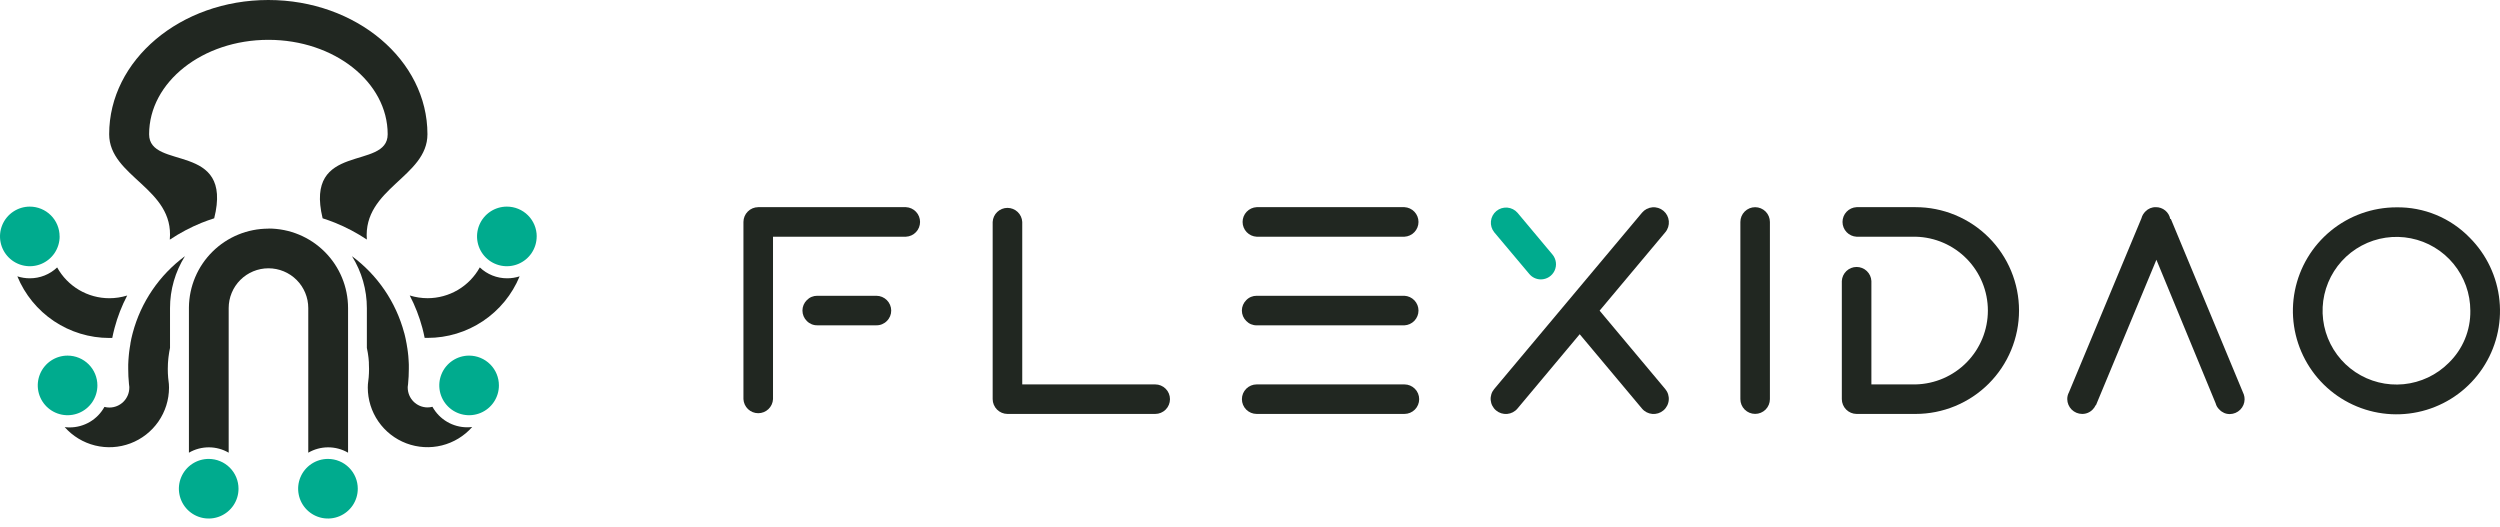
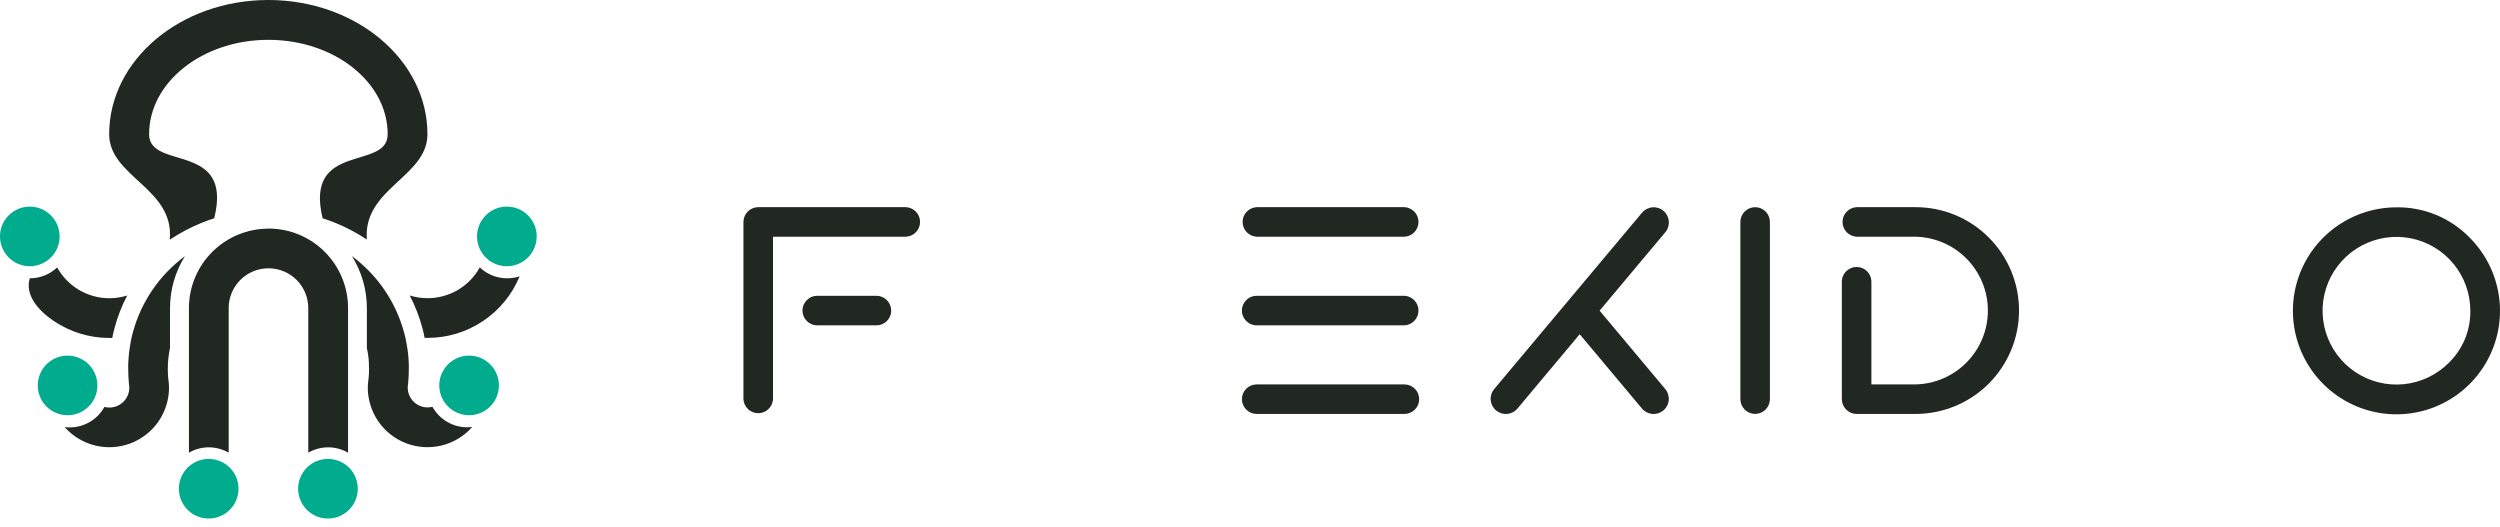
<svg xmlns="http://www.w3.org/2000/svg" width="237" height="50" viewBox="0 0 237 50" fill="none">
-   <path d="M94.105 21.041C94.123 20.682 94.278 20.343 94.539 20.094C94.8 19.846 95.147 19.707 95.507 19.707C95.867 19.707 96.214 19.846 96.475 20.094C96.736 20.343 96.891 20.682 96.909 21.041V36.442H109.514C109.886 36.442 110.242 36.59 110.504 36.852C110.767 37.114 110.914 37.47 110.914 37.841C110.914 38.212 110.767 38.568 110.504 38.831C110.242 39.093 109.886 39.241 109.514 39.241H95.505C95.134 39.238 94.779 39.089 94.517 38.827C94.255 38.564 94.107 38.209 94.105 37.838V21.041Z" fill="#212721" />
  <path d="M119.132 22.441C118.773 22.423 118.433 22.268 118.185 22.007C117.936 21.746 117.798 21.4 117.798 21.04C117.798 20.68 117.936 20.333 118.185 20.073C118.433 19.812 118.773 19.656 119.132 19.639H133.138C133.498 19.656 133.837 19.812 134.086 20.073C134.334 20.333 134.473 20.68 134.473 21.04C134.473 21.4 134.334 21.746 134.086 22.007C133.837 22.268 133.498 22.423 133.138 22.441H119.132Z" fill="#212721" />
  <path d="M133.138 28.04C133.498 28.058 133.837 28.213 134.086 28.474C134.334 28.735 134.473 29.081 134.473 29.441C134.473 29.801 134.334 30.148 134.086 30.409C133.837 30.669 133.498 30.825 133.138 30.842H119.132C118.948 30.845 118.766 30.809 118.596 30.738C118.426 30.667 118.273 30.562 118.146 30.429C118.014 30.301 117.909 30.147 117.838 29.977C117.766 29.808 117.729 29.625 117.729 29.441C117.729 29.257 117.766 29.075 117.838 28.905C117.909 28.736 118.014 28.582 118.146 28.453C118.273 28.32 118.426 28.215 118.596 28.144C118.766 28.073 118.948 28.038 119.132 28.04H133.138Z" fill="#212721" />
  <path d="M119.132 39.24C118.761 39.24 118.405 39.093 118.142 38.831C117.88 38.568 117.733 38.212 117.733 37.841C117.733 37.47 117.88 37.114 118.142 36.852C118.405 36.59 118.761 36.442 119.132 36.442H133.138C133.51 36.442 133.866 36.59 134.128 36.852C134.391 37.114 134.538 37.47 134.538 37.841C134.538 38.212 134.391 38.568 134.128 38.831C133.866 39.093 133.51 39.24 133.138 39.24H119.132Z" fill="#212721" />
  <path d="M85.887 19.639C86.247 19.656 86.586 19.812 86.835 20.073C87.083 20.333 87.222 20.679 87.222 21.04C87.222 21.4 87.083 21.746 86.835 22.007C86.586 22.267 86.247 22.423 85.887 22.44H73.281V37.838C73.264 38.197 73.108 38.537 72.847 38.785C72.586 39.033 72.24 39.172 71.88 39.172C71.519 39.172 71.173 39.033 70.912 38.785C70.651 38.537 70.496 38.197 70.478 37.838V21.041C70.48 20.67 70.628 20.315 70.89 20.053C71.152 19.79 71.507 19.642 71.878 19.639H85.887Z" fill="#212721" />
  <path d="M77.474 30.839C77.29 30.842 77.108 30.807 76.938 30.736C76.769 30.666 76.615 30.562 76.487 30.429C76.356 30.301 76.251 30.147 76.18 29.977C76.108 29.808 76.072 29.625 76.072 29.441C76.072 29.257 76.108 29.075 76.18 28.905C76.251 28.736 76.356 28.582 76.487 28.453C76.615 28.32 76.768 28.215 76.938 28.144C77.108 28.073 77.29 28.038 77.474 28.04H83.087C83.458 28.043 83.812 28.191 84.074 28.453C84.336 28.715 84.485 29.069 84.487 29.44C84.489 29.624 84.453 29.807 84.382 29.977C84.311 30.147 84.207 30.301 84.074 30.429C83.947 30.562 83.793 30.666 83.623 30.736C83.454 30.807 83.271 30.842 83.087 30.839H77.474Z" fill="#212721" />
  <path d="M164.987 21.042C164.987 20.671 165.134 20.315 165.397 20.052C165.66 19.79 166.016 19.642 166.387 19.642C166.758 19.642 167.114 19.79 167.377 20.052C167.639 20.315 167.787 20.671 167.787 21.042V37.838C167.787 38.209 167.639 38.565 167.377 38.828C167.114 39.09 166.758 39.237 166.387 39.237C166.016 39.237 165.66 39.09 165.397 38.828C165.134 38.565 164.987 38.209 164.987 37.838V21.042Z" fill="#212721" />
  <path d="M176.005 22.441C175.645 22.423 175.306 22.268 175.057 22.007C174.809 21.746 174.67 21.4 174.67 21.04C174.67 20.68 174.809 20.333 175.057 20.073C175.306 19.812 175.645 19.656 176.005 19.639H181.598C182.886 19.639 184.161 19.892 185.35 20.385C186.54 20.877 187.621 21.599 188.532 22.509C189.442 23.42 190.165 24.5 190.657 25.689C191.15 26.878 191.404 28.153 191.404 29.44C191.404 30.727 191.15 32.001 190.657 33.19C190.165 34.379 189.442 35.46 188.532 36.37C187.621 37.28 186.54 38.002 185.35 38.494C184.161 38.987 182.886 39.241 181.598 39.241H176.005C175.634 39.238 175.279 39.089 175.017 38.827C174.755 38.564 174.607 38.209 174.605 37.838V26.641C174.623 26.282 174.778 25.943 175.039 25.694C175.3 25.446 175.646 25.308 176.007 25.308C176.367 25.308 176.714 25.446 176.974 25.694C177.235 25.943 177.391 26.282 177.408 26.641V36.442H181.598C183.429 36.402 185.172 35.647 186.453 34.338C187.733 33.03 188.451 31.272 188.451 29.441C188.451 27.611 187.733 25.853 186.453 24.544C185.172 23.236 183.429 22.481 181.598 22.441H176.005Z" fill="#212721" />
-   <path d="M198.665 38.415C198.599 38.567 198.504 38.705 198.386 38.821C198.258 38.957 198.1 39.064 197.927 39.136C197.754 39.208 197.567 39.244 197.381 39.24C197.009 39.237 196.654 39.088 196.391 38.826C196.129 38.564 195.98 38.209 195.976 37.838C195.973 37.614 196.027 37.394 196.134 37.197L203.01 20.692C203.074 20.446 203.206 20.222 203.388 20.045C203.516 19.913 203.667 19.809 203.835 19.739C204.006 19.669 204.186 19.635 204.37 19.639C204.694 19.635 205.009 19.746 205.259 19.95C205.51 20.155 205.68 20.442 205.742 20.76H205.799L212.717 37.405C212.764 37.549 212.788 37.7 212.788 37.852C212.786 38.222 212.637 38.577 212.374 38.839C212.112 39.102 211.757 39.25 211.385 39.254C211.201 39.256 211.019 39.22 210.851 39.148C210.683 39.075 210.529 38.969 210.406 38.834C210.226 38.673 210.101 38.463 210.042 38.231L204.427 24.625L198.696 38.415H198.665Z" fill="#212721" />
  <path d="M151.643 29.45L157.873 22.015C158.119 21.722 158.238 21.343 158.205 20.963C158.172 20.582 157.988 20.23 157.695 19.985C157.403 19.739 157.024 19.62 156.643 19.653C156.262 19.687 155.91 19.87 155.664 20.163L141.649 36.882C141.527 37.027 141.435 37.194 141.379 37.375C141.322 37.555 141.301 37.745 141.318 37.933C141.335 38.121 141.388 38.305 141.476 38.472C141.563 38.64 141.683 38.789 141.828 38.91C141.973 39.032 142.141 39.123 142.321 39.18C142.502 39.236 142.692 39.257 142.88 39.24C143.068 39.224 143.252 39.17 143.419 39.083C143.587 38.995 143.736 38.876 143.857 38.73L149.756 31.684L155.658 38.73C155.779 38.876 155.928 38.995 156.096 39.083C156.263 39.17 156.447 39.224 156.635 39.24C156.824 39.257 157.013 39.236 157.194 39.18C157.374 39.123 157.542 39.032 157.687 38.91C157.832 38.789 157.952 38.64 158.039 38.472C158.127 38.305 158.181 38.121 158.197 37.933C158.214 37.745 158.193 37.555 158.137 37.375C158.08 37.194 157.988 37.027 157.867 36.882L151.643 29.45Z" fill="#212721" />
-   <path d="M146.08 26.487C145.869 26.488 145.661 26.442 145.469 26.353C145.278 26.264 145.11 26.133 144.975 25.97L141.649 22.014C141.413 21.72 141.303 21.345 141.341 20.97C141.379 20.595 141.563 20.249 141.854 20.008C142.144 19.768 142.517 19.65 142.893 19.681C143.269 19.713 143.618 19.89 143.864 20.176L147.181 24.138C147.354 24.348 147.463 24.602 147.497 24.872C147.531 25.141 147.488 25.415 147.373 25.66C147.257 25.906 147.075 26.114 146.846 26.261C146.617 26.407 146.351 26.485 146.08 26.487Z" fill="#00AB8E" />
  <path d="M234.121 22.524C235.727 24.128 236.727 26.24 236.952 28.499C237.177 30.757 236.609 33.024 235.348 34.912C234.088 36.8 232.212 38.193 230.038 38.853C227.864 39.514 225.53 39.4 223.432 38.532C221.331 37.665 219.6 36.097 218.529 34.095C217.457 32.094 217.112 29.783 217.554 27.556C217.996 25.33 219.198 23.325 220.953 21.885C222.708 20.444 224.91 19.656 227.181 19.656C228.472 19.636 229.754 19.88 230.946 20.373C232.141 20.867 233.219 21.599 234.121 22.524ZM234.187 29.456C234.187 27.837 233.624 26.268 232.597 25.016C231.568 23.764 230.14 22.907 228.55 22.592C226.961 22.276 225.312 22.52 223.884 23.284C222.455 24.047 221.334 25.282 220.714 26.778C220.094 28.274 220.012 29.938 220.482 31.488C220.953 33.037 221.946 34.376 223.292 35.276C224.641 36.175 226.258 36.58 227.869 36.422C229.482 36.263 230.989 35.55 232.136 34.405C232.796 33.764 233.321 32.994 233.674 32.143C234.026 31.292 234.201 30.378 234.187 29.456Z" fill="#212721" />
  <path d="M25.451 21.675C23.464 21.675 21.557 22.459 20.145 23.857C18.732 25.255 17.93 27.153 17.91 29.14V42.915C18.483 42.582 19.133 42.407 19.795 42.407C20.457 42.407 21.107 42.582 21.679 42.915V29.204C21.679 28.205 22.076 27.245 22.784 26.538C23.491 25.831 24.451 25.434 25.451 25.434C26.452 25.434 27.411 25.831 28.119 26.538C28.826 27.245 29.224 28.205 29.224 29.204V42.915C29.797 42.582 30.447 42.407 31.11 42.407C31.772 42.407 32.423 42.582 32.996 42.915V29.204C32.996 27.205 32.2 25.288 30.785 23.874C29.371 22.46 27.452 21.666 25.451 21.666" fill="#212721" />
  <path d="M38.316 31.554C37.536 28.64 35.791 26.077 33.365 24.284C34.291 25.761 34.781 27.47 34.779 29.214V32.954C34.78 32.964 34.78 32.973 34.779 32.982C34.807 33.106 34.83 33.234 34.852 33.362C34.852 33.399 34.866 33.436 34.872 33.473C34.892 33.597 34.907 33.721 34.924 33.844C34.924 33.888 34.935 33.929 34.939 33.971C34.954 34.096 34.961 34.223 34.97 34.342C34.97 34.385 34.97 34.425 34.97 34.468C34.981 34.637 34.985 34.807 34.985 34.976C34.985 35.243 34.974 35.509 34.952 35.772C34.935 35.993 34.909 36.213 34.877 36.428C34.877 36.528 34.866 36.636 34.866 36.74C34.866 37.888 35.216 39.009 35.869 39.954C36.522 40.899 37.448 41.623 38.523 42.029C39.598 42.434 40.771 42.504 41.886 42.227C43.001 41.95 44.006 41.34 44.765 40.478C44.609 40.498 44.452 40.508 44.294 40.508C43.621 40.508 42.959 40.328 42.379 39.986C41.799 39.643 41.321 39.152 40.995 38.562C40.841 38.604 40.683 38.624 40.524 38.624C40.029 38.62 39.556 38.423 39.206 38.074C38.856 37.725 38.657 37.252 38.652 36.758V36.676C38.657 36.581 38.669 36.485 38.687 36.391C38.686 36.389 38.686 36.388 38.686 36.386C38.686 36.384 38.686 36.382 38.687 36.38C38.734 35.916 38.757 35.451 38.757 34.985C38.757 34.84 38.757 34.7 38.757 34.559C38.757 34.496 38.748 34.435 38.748 34.374C38.748 34.312 38.748 34.22 38.735 34.146C38.722 34.072 38.724 33.979 38.718 33.897C38.713 33.816 38.718 33.788 38.706 33.734C38.694 33.64 38.683 33.549 38.674 33.445C38.674 33.408 38.674 33.371 38.661 33.336L38.617 33.014C38.617 32.992 38.617 32.965 38.603 32.941C38.589 32.826 38.568 32.712 38.548 32.597C38.548 32.584 38.548 32.567 38.539 32.554C38.517 32.432 38.49 32.312 38.466 32.184C38.466 32.179 38.466 32.174 38.466 32.169C38.439 32.043 38.411 31.917 38.381 31.798C38.361 31.72 38.342 31.641 38.322 31.563" fill="#212721" />
  <path d="M16.011 36.413C15.983 36.213 15.957 36.009 15.942 35.804C15.918 35.533 15.907 35.263 15.907 34.987C15.907 34.818 15.907 34.648 15.92 34.481C15.92 34.437 15.92 34.394 15.929 34.351C15.94 34.225 15.948 34.101 15.959 33.981L15.975 33.846C15.992 33.723 16.009 33.603 16.027 33.475C16.027 33.432 16.04 33.392 16.046 33.351C16.068 33.228 16.09 33.106 16.118 32.98C16.118 32.971 16.118 32.96 16.118 32.951V29.214C16.116 27.47 16.607 25.761 17.534 24.284C15.107 26.076 13.362 28.64 12.585 31.554C12.563 31.631 12.544 31.711 12.525 31.791C12.494 31.915 12.464 32.041 12.437 32.161C12.438 32.167 12.438 32.174 12.437 32.18C12.411 32.3 12.387 32.423 12.364 32.55C12.363 32.565 12.363 32.579 12.364 32.593C12.342 32.708 12.323 32.823 12.305 32.938C12.305 32.962 12.305 32.988 12.294 33.01C12.279 33.117 12.262 33.225 12.249 33.332C12.249 33.368 12.249 33.404 12.236 33.442C12.225 33.538 12.216 33.636 12.207 33.733C12.207 33.786 12.195 33.838 12.194 33.892C12.194 33.975 12.181 34.057 12.175 34.142C12.17 34.227 12.175 34.292 12.164 34.37C12.153 34.448 12.164 34.494 12.155 34.555C12.155 34.696 12.155 34.837 12.155 34.981C12.154 35.447 12.178 35.913 12.225 36.376C12.226 36.38 12.226 36.384 12.225 36.387C12.244 36.481 12.255 36.577 12.259 36.673C12.259 36.697 12.259 36.725 12.259 36.751C12.258 37.251 12.059 37.73 11.705 38.083C11.351 38.436 10.872 38.635 10.372 38.635C10.213 38.635 10.054 38.614 9.901 38.574C9.575 39.163 9.098 39.655 8.518 39.997C7.938 40.339 7.276 40.519 6.603 40.519C6.445 40.52 6.288 40.51 6.132 40.489C6.892 41.348 7.895 41.955 9.008 42.231C10.121 42.506 11.292 42.437 12.365 42.032C13.438 41.627 14.362 40.906 15.016 39.964C15.669 39.022 16.021 37.904 16.023 36.758C16.023 36.643 16.023 36.528 16.011 36.417" fill="#212721" />
  <path d="M48.08 26.383C47.113 26.386 46.183 26.016 45.484 25.349C44.996 26.233 44.279 26.971 43.408 27.485C42.537 27.998 41.544 28.269 40.533 28.269C39.96 28.268 39.39 28.181 38.843 28.011C39.354 28.991 39.755 30.023 40.04 31.09C40.123 31.402 40.194 31.715 40.257 32.032C40.35 32.032 40.442 32.032 40.533 32.032C42.403 32.033 44.23 31.479 45.784 30.44C47.338 29.401 48.548 27.925 49.261 26.197C48.879 26.321 48.48 26.383 48.08 26.383Z" fill="#212721" />
-   <path d="M10.642 32.035C10.707 31.718 10.777 31.405 10.861 31.094C11.144 30.026 11.546 28.993 12.058 28.015C11.51 28.185 10.938 28.271 10.364 28.272C9.354 28.271 8.362 28 7.493 27.487C6.623 26.973 5.907 26.236 5.418 25.352C4.718 26.017 3.789 26.386 2.823 26.383C2.423 26.383 2.025 26.32 1.644 26.197C2.355 27.924 3.562 29.401 5.113 30.441C6.664 31.48 8.489 32.037 10.357 32.039C10.452 32.039 10.544 32.039 10.635 32.039" fill="#212721" />
+   <path d="M10.642 32.035C10.707 31.718 10.777 31.405 10.861 31.094C11.144 30.026 11.546 28.993 12.058 28.015C11.51 28.185 10.938 28.271 10.364 28.272C9.354 28.271 8.362 28 7.493 27.487C6.623 26.973 5.907 26.236 5.418 25.352C4.718 26.017 3.789 26.386 2.823 26.383C2.355 27.924 3.562 29.401 5.113 30.441C6.664 31.48 8.489 32.037 10.357 32.039C10.452 32.039 10.544 32.039 10.635 32.039" fill="#212721" />
  <path d="M16.114 22.709C17.06 22.079 18.067 21.546 19.119 21.119C19.51 20.962 19.907 20.823 20.306 20.695C22.137 13.382 14.136 16.2 14.136 12.728C14.136 7.783 19.201 3.776 25.444 3.776C31.687 3.776 36.752 7.783 36.752 12.728C36.752 16.206 28.82 13.388 30.584 20.695C30.981 20.823 31.378 20.962 31.767 21.119C32.821 21.546 33.829 22.079 34.776 22.709C34.405 17.843 40.522 16.78 40.522 12.723C40.522 5.697 33.767 0 25.437 0C17.106 0 10.349 5.697 10.349 12.723C10.349 16.774 16.542 17.843 16.096 22.709" fill="#212721" />
  <path d="M22.611 46.331C22.611 46.89 22.446 47.436 22.135 47.901C21.824 48.365 21.383 48.727 20.866 48.941C20.349 49.155 19.781 49.211 19.232 49.102C18.684 48.993 18.18 48.723 17.785 48.328C17.39 47.933 17.121 47.429 17.012 46.881C16.903 46.333 16.959 45.764 17.174 45.248C17.388 44.732 17.75 44.291 18.215 43.981C18.681 43.67 19.227 43.505 19.786 43.505C20.158 43.505 20.525 43.578 20.868 43.721C21.211 43.862 21.523 44.071 21.785 44.333C22.047 44.596 22.255 44.907 22.397 45.25C22.539 45.593 22.612 45.96 22.611 46.331Z" fill="#00AB8E" />
  <path d="M33.917 46.331C33.917 46.89 33.752 47.436 33.441 47.901C33.13 48.365 32.688 48.727 32.172 48.941C31.655 49.155 31.087 49.211 30.538 49.102C29.99 48.993 29.486 48.723 29.091 48.328C28.696 47.933 28.426 47.429 28.318 46.881C28.209 46.333 28.265 45.764 28.479 45.248C28.693 44.732 29.056 44.291 29.521 43.981C29.986 43.67 30.533 43.505 31.092 43.505C31.463 43.505 31.831 43.578 32.174 43.721C32.517 43.862 32.828 44.071 33.09 44.333C33.353 44.596 33.561 44.907 33.703 45.25C33.845 45.593 33.918 45.96 33.917 46.331Z" fill="#00AB8E" />
  <path d="M9.233 36.537C9.233 37.096 9.068 37.642 8.757 38.107C8.446 38.571 8.005 38.934 7.488 39.148C6.972 39.361 6.403 39.417 5.855 39.308C5.307 39.199 4.803 38.93 4.407 38.535C4.012 38.14 3.743 37.636 3.634 37.088C3.525 36.54 3.581 35.972 3.795 35.456C4.009 34.94 4.371 34.498 4.836 34.188C5.301 33.877 5.847 33.712 6.406 33.712C7.156 33.712 7.875 34.01 8.405 34.539C8.935 35.069 9.233 35.788 9.233 36.537Z" fill="#00AB8E" />
  <path d="M5.654 22.413C5.654 22.971 5.488 23.517 5.178 23.982C4.867 24.446 4.426 24.808 3.91 25.022C3.393 25.236 2.825 25.293 2.277 25.184C1.729 25.075 1.225 24.806 0.829 24.412C0.434 24.017 0.164 23.514 0.055 22.966C-0.055 22.418 0.001 21.85 0.214 21.334C0.427 20.817 0.789 20.376 1.254 20.065C1.718 19.754 2.264 19.588 2.823 19.587C3.195 19.587 3.562 19.66 3.905 19.802C4.248 19.944 4.56 20.151 4.823 20.414C5.085 20.676 5.294 20.988 5.435 21.331C5.577 21.674 5.65 22.041 5.65 22.413" fill="#00AB8E" />
  <path d="M50.877 22.413C50.877 22.971 50.711 23.518 50.4 23.983C50.089 24.447 49.648 24.809 49.131 25.023C48.614 25.237 48.045 25.293 47.497 25.183C46.949 25.074 46.445 24.805 46.05 24.409C45.655 24.013 45.386 23.51 45.277 22.961C45.168 22.413 45.225 21.845 45.439 21.329C45.654 20.812 46.017 20.372 46.482 20.061C46.948 19.751 47.494 19.586 48.054 19.587C48.425 19.587 48.793 19.66 49.136 19.802C49.479 19.944 49.791 20.151 50.053 20.414C50.316 20.676 50.524 20.988 50.666 21.331C50.808 21.674 50.881 22.041 50.881 22.413" fill="#00AB8E" />
  <path d="M47.297 36.537C47.297 37.096 47.132 37.642 46.821 38.107C46.511 38.571 46.069 38.934 45.552 39.148C45.036 39.361 44.467 39.417 43.919 39.308C43.37 39.199 42.867 38.93 42.471 38.535C42.076 38.14 41.807 37.636 41.698 37.088C41.589 36.54 41.645 35.972 41.859 35.456C42.073 34.94 42.435 34.498 42.9 34.188C43.365 33.877 43.911 33.712 44.47 33.712C45.22 33.712 45.939 34.01 46.47 34.539C47 35.069 47.297 35.788 47.297 36.537Z" fill="#00AB8E" />
</svg>